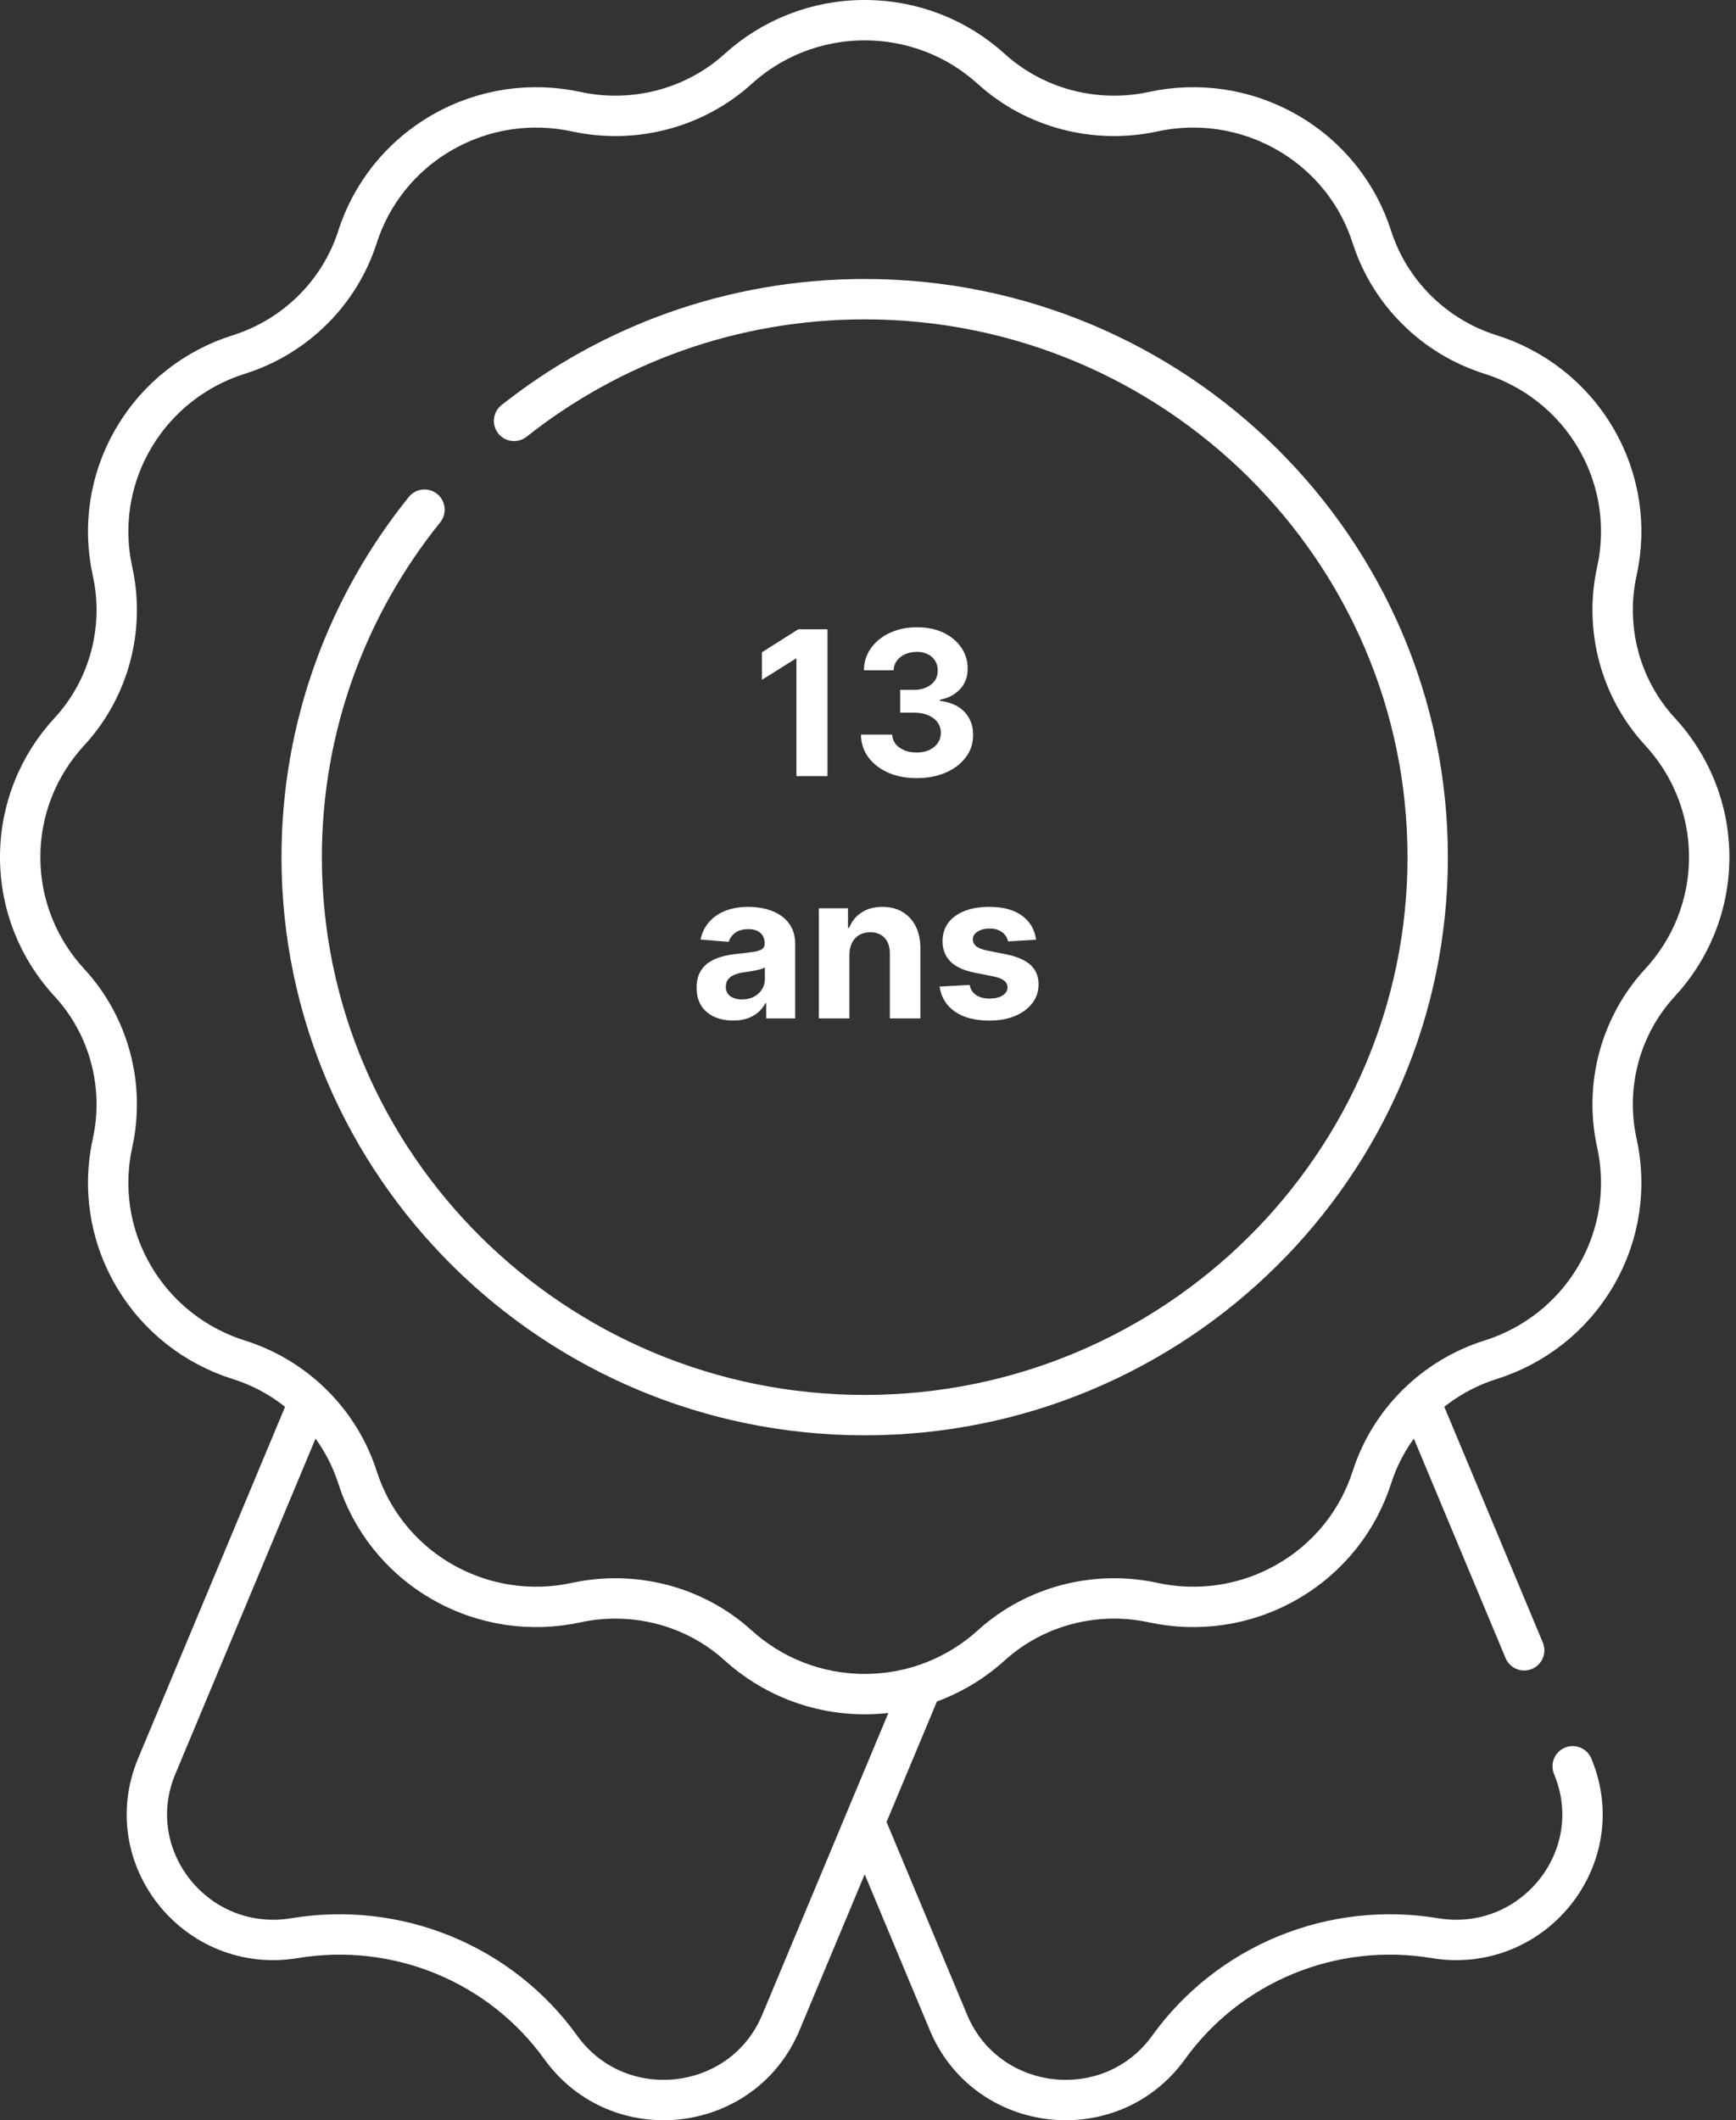
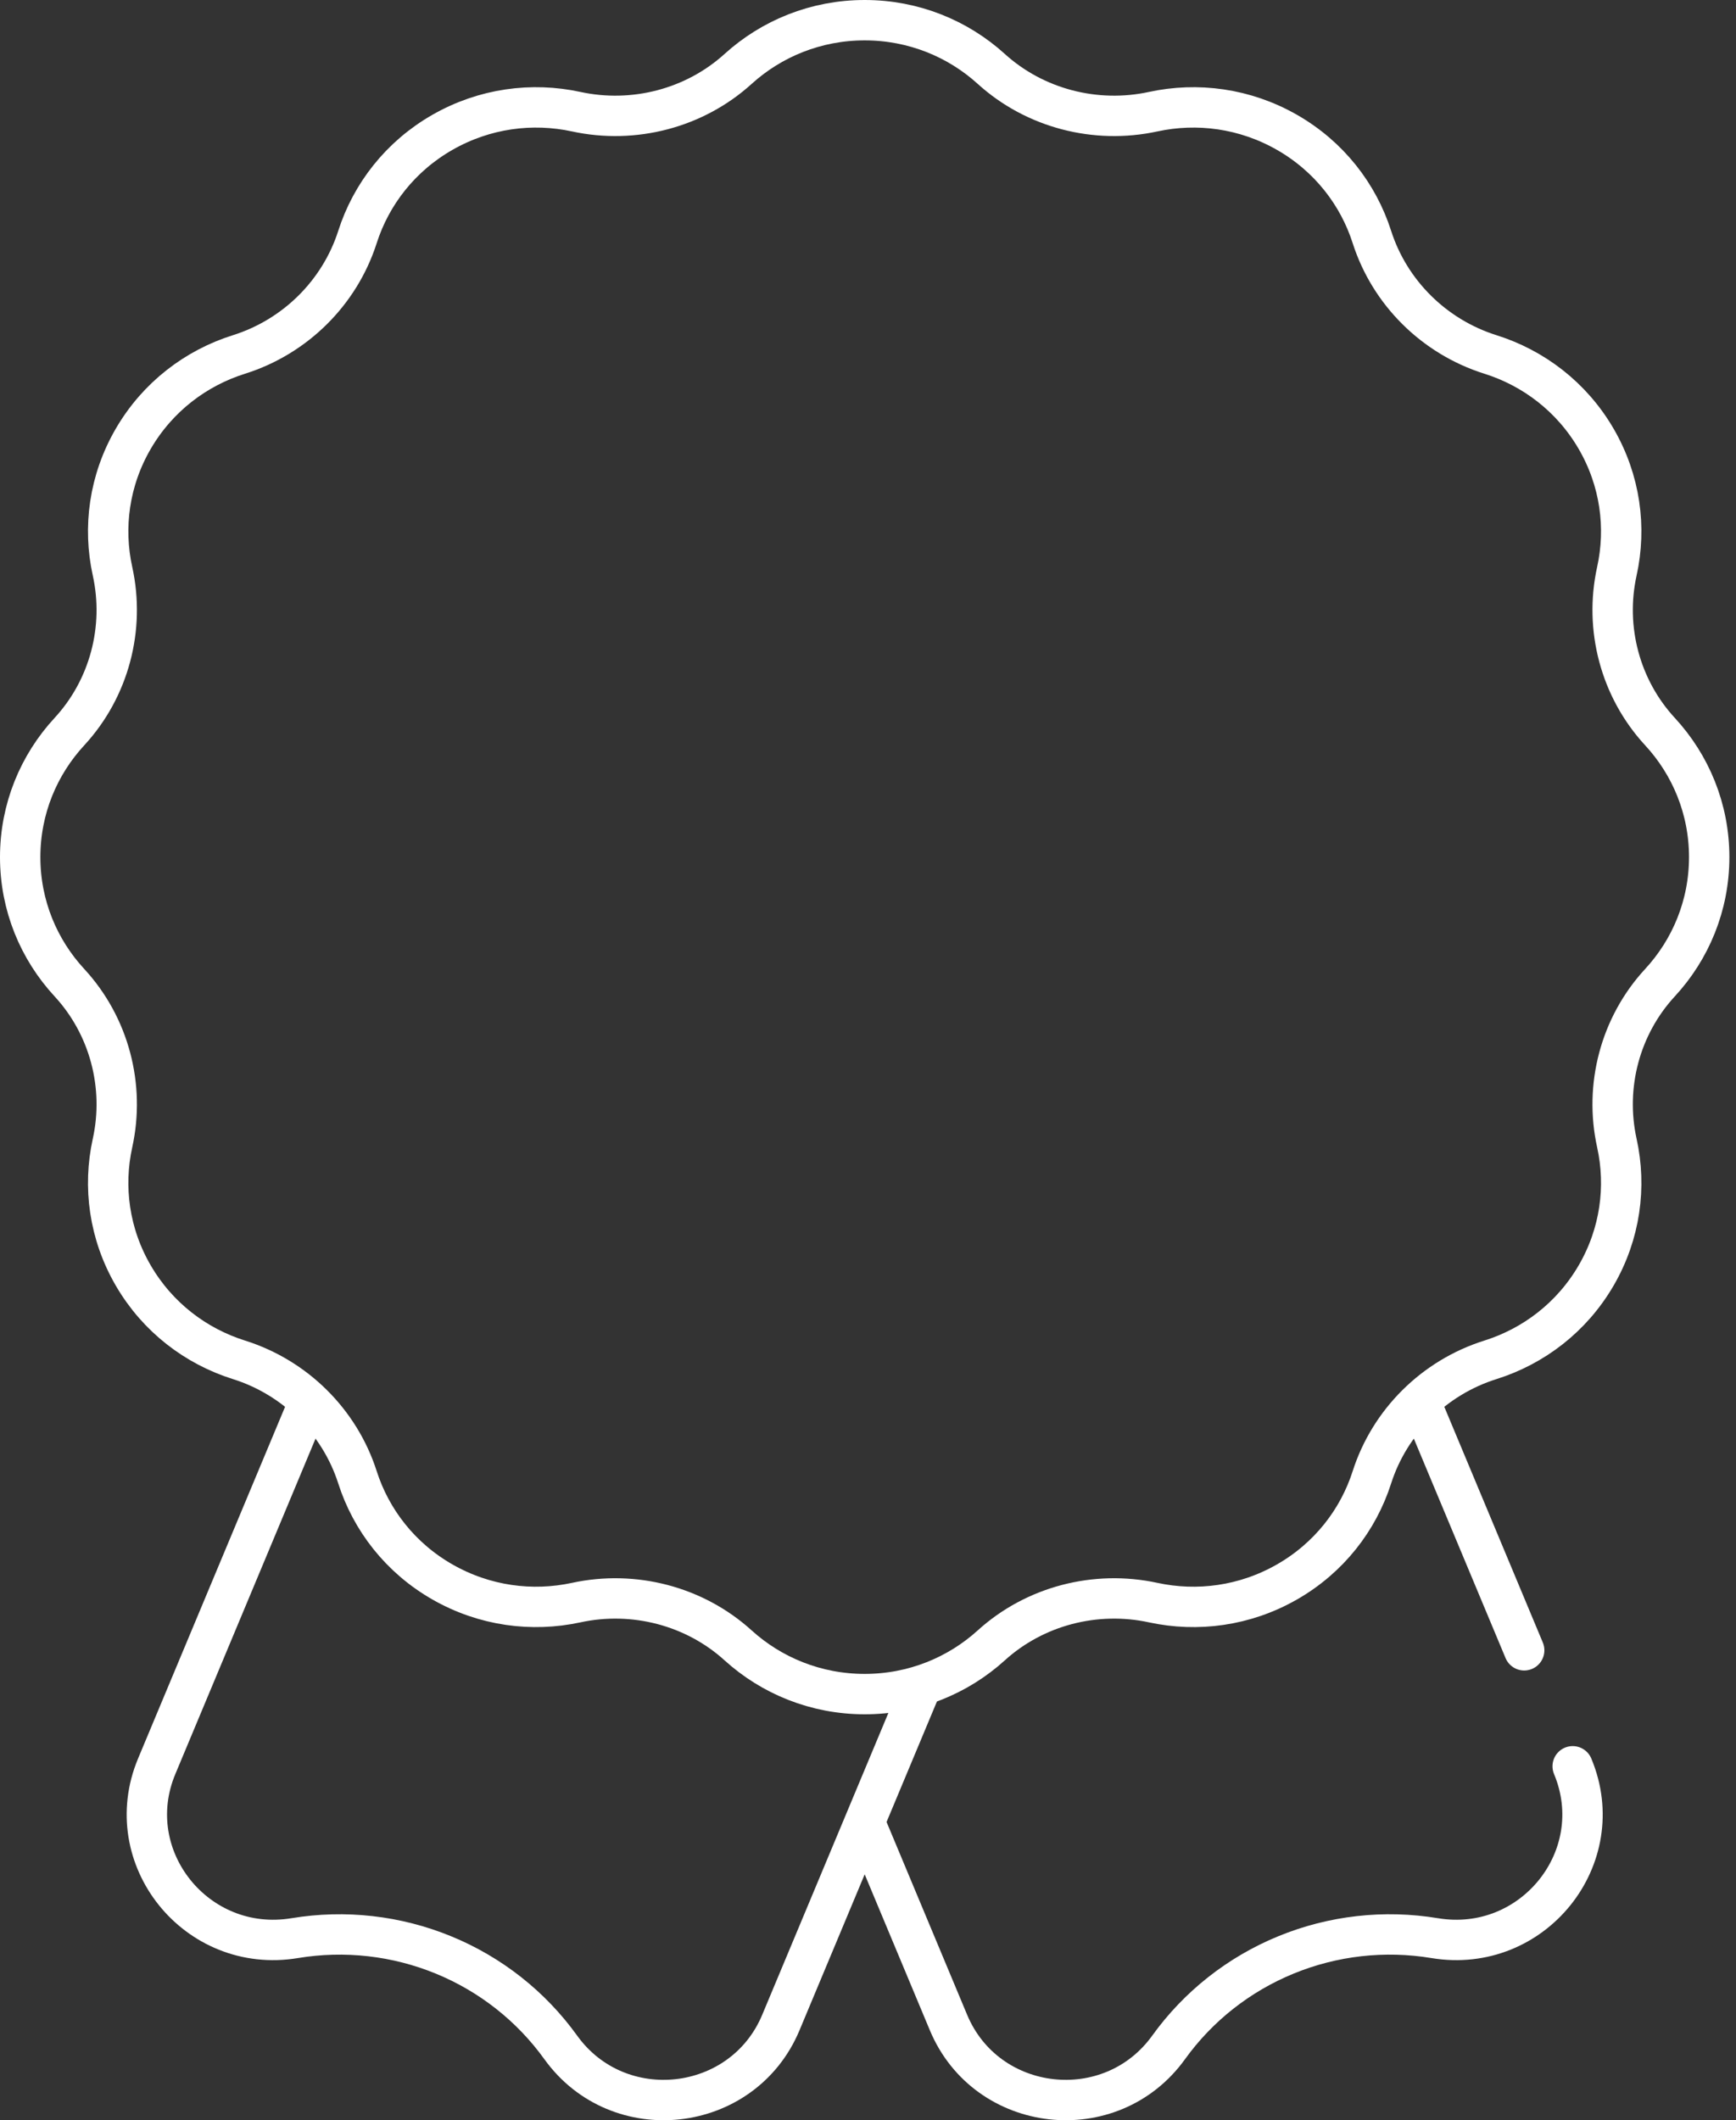
<svg xmlns="http://www.w3.org/2000/svg" width="86" height="105" viewBox="0 0 86 105" fill="none">
  <rect x="0" y="0" width="86" height="105" fill="#333333" stroke="none" />
  <path d="M75.507 81.728L70.403 69.519M42.915 90.419L46.987 100.161C48.874 104.673 55.032 105.368 57.894 101.392C59.359 99.357 61.371 97.771 63.702 96.815C66.032 95.858 68.587 95.57 71.075 95.983C75.936 96.789 79.795 91.983 77.909 87.472M45.584 83.657L38.684 100.161C36.798 104.673 30.639 105.368 27.778 101.392C26.313 99.357 24.301 97.771 21.97 96.815C19.64 95.859 17.085 95.57 14.598 95.983C9.736 96.789 5.877 91.983 7.763 87.472L15.269 69.519" stroke="white" stroke-width="2" stroke-miterlimit="10" stroke-linecap="round" stroke-linejoin="round" />
  <path d="M84.672 42.449C84.672 40.053 83.749 37.872 82.236 36.234C80.264 34.101 79.475 31.116 80.098 28.29C80.575 26.129 80.272 23.792 79.067 21.724C77.861 19.654 75.966 18.224 73.834 17.554C71.05 16.678 68.847 14.496 67.963 11.737C67.287 9.626 65.844 7.748 63.754 6.553C61.667 5.36 59.309 5.059 57.127 5.531C54.275 6.149 51.261 5.367 49.108 3.414C47.456 1.915 45.254 1 42.836 1C40.418 1 38.217 1.915 36.564 3.414C34.411 5.367 31.397 6.149 28.545 5.531C26.364 5.059 24.005 5.359 21.918 6.553C19.828 7.748 18.385 9.626 17.709 11.737C16.825 14.496 14.622 16.678 11.838 17.554C9.706 18.224 7.811 19.654 6.605 21.724C5.4 23.792 5.097 26.129 5.574 28.29C6.197 31.116 5.408 34.101 3.437 36.234C1.923 37.872 1 40.053 1 42.449C1 44.844 1.923 47.025 3.437 48.663C5.408 50.796 6.197 53.782 5.574 56.607C5.097 58.768 5.4 61.105 6.605 63.173C7.811 65.243 9.706 66.673 11.838 67.343C14.622 68.219 16.825 70.401 17.709 73.16C18.385 75.271 19.828 77.149 21.918 78.344C24.005 79.537 26.363 79.838 28.545 79.366C31.397 78.748 34.411 79.53 36.564 81.483C38.217 82.982 40.418 83.897 42.836 83.897C45.254 83.897 47.456 82.982 49.108 81.483C51.261 79.53 54.275 78.748 57.127 79.366C59.308 79.838 61.667 79.538 63.754 78.344C65.844 77.149 67.287 75.271 67.963 73.16C68.847 70.401 71.05 68.219 73.834 67.343C75.966 66.673 77.861 65.243 79.067 63.173C80.272 61.105 80.575 58.768 80.098 56.607C79.475 53.781 80.264 50.796 82.236 48.663C83.749 47.025 84.672 44.844 84.672 42.449Z" stroke="white" stroke-width="2" stroke-miterlimit="10" stroke-linecap="round" stroke-linejoin="round" />
-   <path d="M25.466 20.844C30.235 17.073 36.274 14.816 42.836 14.816C58.215 14.816 70.727 27.212 70.727 42.449C70.727 57.685 58.215 70.081 42.836 70.081C27.457 70.081 14.945 57.685 14.945 42.449C14.945 35.948 17.223 29.964 21.029 25.24" stroke="white" stroke-width="2" stroke-miterlimit="10" stroke-linecap="round" stroke-linejoin="round" />
-   <path d="M40.992 31.163V38.436H39.454V32.623H39.412L37.746 33.667V32.303L39.547 31.163H40.992ZM45.409 38.535C44.878 38.535 44.406 38.444 43.992 38.262C43.58 38.077 43.254 37.824 43.015 37.502C42.779 37.178 42.657 36.804 42.65 36.38H44.198C44.207 36.557 44.265 36.714 44.372 36.849C44.481 36.981 44.625 37.084 44.805 37.158C44.985 37.231 45.187 37.268 45.412 37.268C45.647 37.268 45.854 37.226 46.034 37.143C46.214 37.061 46.355 36.946 46.456 36.799C46.558 36.652 46.609 36.483 46.609 36.291C46.609 36.097 46.554 35.925 46.446 35.776C46.339 35.625 46.185 35.506 45.984 35.421C45.785 35.336 45.548 35.293 45.274 35.293H44.596V34.164H45.274C45.506 34.164 45.711 34.124 45.888 34.043C46.068 33.963 46.208 33.852 46.307 33.709C46.407 33.565 46.456 33.397 46.456 33.205C46.456 33.023 46.413 32.863 46.325 32.726C46.24 32.586 46.119 32.477 45.963 32.399C45.809 32.321 45.629 32.282 45.423 32.282C45.215 32.282 45.024 32.32 44.851 32.396C44.678 32.469 44.54 32.574 44.436 32.712C44.331 32.849 44.276 33.01 44.269 33.195H42.795C42.802 32.776 42.922 32.406 43.154 32.087C43.386 31.767 43.698 31.517 44.091 31.337C44.487 31.155 44.933 31.064 45.43 31.064C45.932 31.064 46.371 31.155 46.748 31.337C47.124 31.52 47.416 31.766 47.625 32.076C47.835 32.384 47.94 32.729 47.937 33.113C47.94 33.52 47.813 33.86 47.557 34.132C47.304 34.404 46.974 34.577 46.566 34.651V34.707C47.101 34.776 47.509 34.962 47.788 35.265C48.07 35.566 48.209 35.942 48.207 36.394C48.209 36.808 48.09 37.177 47.848 37.498C47.609 37.821 47.279 38.074 46.858 38.258C46.436 38.443 45.953 38.535 45.409 38.535ZM36.321 50.539C35.973 50.539 35.663 50.479 35.391 50.358C35.119 50.235 34.903 50.054 34.745 49.815C34.588 49.573 34.51 49.272 34.51 48.913C34.51 48.61 34.566 48.355 34.677 48.149C34.788 47.943 34.94 47.777 35.132 47.652C35.324 47.526 35.541 47.432 35.785 47.368C36.031 47.304 36.289 47.259 36.559 47.233C36.877 47.2 37.132 47.169 37.326 47.141C37.52 47.11 37.661 47.065 37.749 47.006C37.837 46.947 37.88 46.859 37.88 46.743V46.721C37.88 46.497 37.809 46.323 37.667 46.2C37.528 46.076 37.329 46.015 37.071 46.015C36.798 46.015 36.582 46.075 36.421 46.196C36.26 46.314 36.153 46.464 36.101 46.643L34.702 46.53C34.773 46.198 34.913 45.912 35.121 45.67C35.329 45.427 35.598 45.239 35.927 45.109C36.259 44.977 36.642 44.91 37.078 44.91C37.381 44.91 37.671 44.946 37.948 45.017C38.227 45.088 38.474 45.198 38.69 45.347C38.908 45.496 39.079 45.688 39.205 45.922C39.33 46.154 39.393 46.433 39.393 46.757V50.436H37.958V49.68H37.916C37.828 49.85 37.711 50 37.564 50.131C37.417 50.258 37.241 50.359 37.035 50.432C36.829 50.504 36.591 50.539 36.321 50.539ZM36.755 49.495C36.977 49.495 37.174 49.451 37.344 49.364C37.514 49.274 37.648 49.153 37.745 49.001C37.842 48.85 37.891 48.678 37.891 48.486V47.908C37.844 47.938 37.779 47.967 37.696 47.993C37.615 48.017 37.524 48.039 37.422 48.06C37.32 48.079 37.219 48.097 37.117 48.114C37.015 48.128 36.923 48.141 36.84 48.153C36.662 48.179 36.507 48.22 36.375 48.277C36.242 48.334 36.139 48.411 36.066 48.508C35.992 48.602 35.956 48.721 35.956 48.863C35.956 49.069 36.03 49.226 36.179 49.335C36.331 49.442 36.523 49.495 36.755 49.495ZM42.08 47.283V50.436H40.567V44.981H42.008V45.944H42.072C42.193 45.627 42.396 45.376 42.68 45.191C42.964 45.004 43.308 44.91 43.713 44.91C44.092 44.91 44.422 44.993 44.704 45.159C44.986 45.325 45.205 45.562 45.361 45.869C45.517 46.175 45.595 46.539 45.595 46.963V50.436H44.082V47.233C44.085 46.899 43.999 46.639 43.827 46.452C43.654 46.262 43.416 46.168 43.113 46.168C42.909 46.168 42.729 46.211 42.573 46.299C42.419 46.387 42.298 46.514 42.211 46.682C42.126 46.848 42.082 47.048 42.08 47.283ZM51.326 46.537L49.941 46.622C49.917 46.504 49.866 46.397 49.788 46.303C49.71 46.205 49.607 46.129 49.479 46.072C49.354 46.013 49.203 45.983 49.028 45.983C48.794 45.983 48.596 46.033 48.435 46.132C48.274 46.229 48.194 46.359 48.194 46.523C48.194 46.653 48.246 46.763 48.35 46.853C48.454 46.943 48.633 47.015 48.886 47.07L49.873 47.268C50.404 47.377 50.799 47.553 51.059 47.794C51.32 48.035 51.45 48.353 51.45 48.746C51.45 49.103 51.345 49.417 51.134 49.687C50.926 49.957 50.639 50.167 50.275 50.319C49.912 50.468 49.495 50.543 49.021 50.543C48.299 50.543 47.724 50.392 47.295 50.092C46.869 49.788 46.619 49.377 46.546 48.856L48.034 48.778C48.079 48.998 48.188 49.166 48.361 49.282C48.533 49.396 48.755 49.452 49.025 49.452C49.29 49.452 49.503 49.401 49.664 49.3C49.827 49.196 49.91 49.062 49.912 48.898C49.91 48.761 49.852 48.649 49.738 48.561C49.625 48.471 49.45 48.402 49.213 48.355L48.268 48.167C47.736 48.06 47.339 47.876 47.079 47.613C46.821 47.35 46.692 47.015 46.692 46.608C46.692 46.258 46.786 45.956 46.976 45.702C47.167 45.449 47.436 45.254 47.782 45.116C48.13 44.979 48.537 44.91 49.003 44.91C49.692 44.91 50.234 45.056 50.63 45.347C51.028 45.638 51.26 46.035 51.326 46.537Z" fill="white" />
</svg>